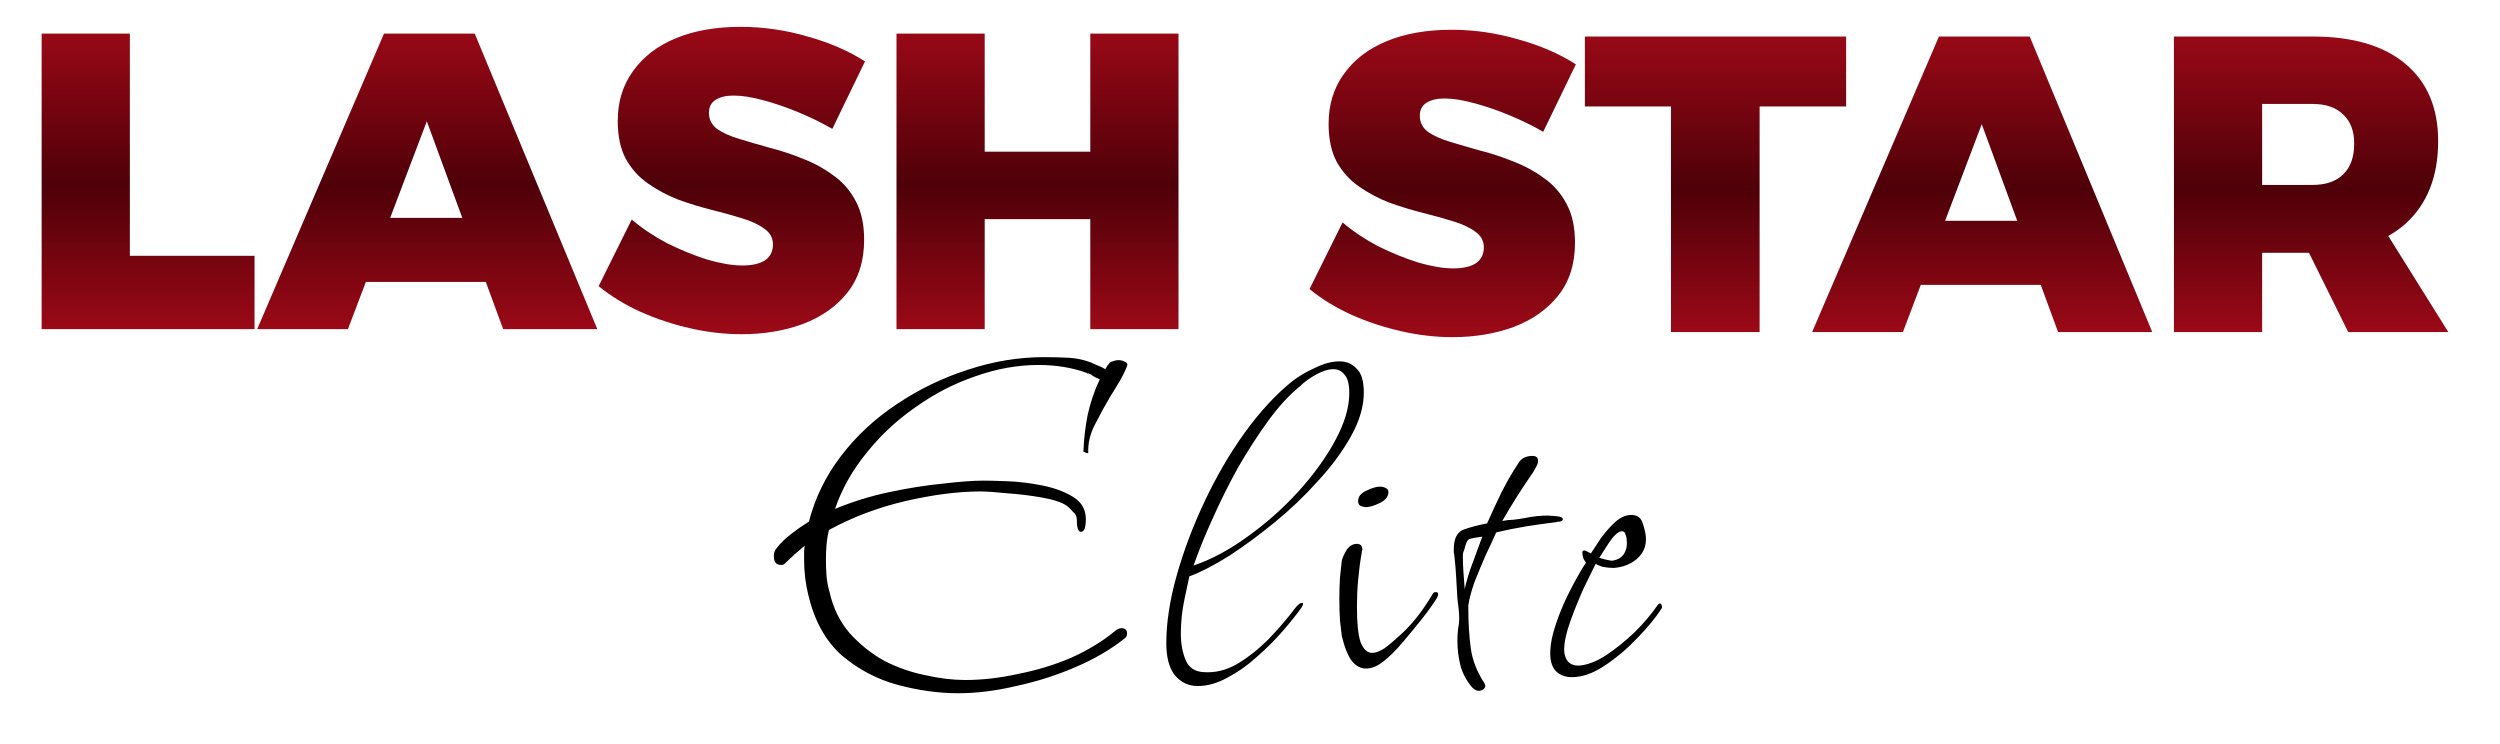
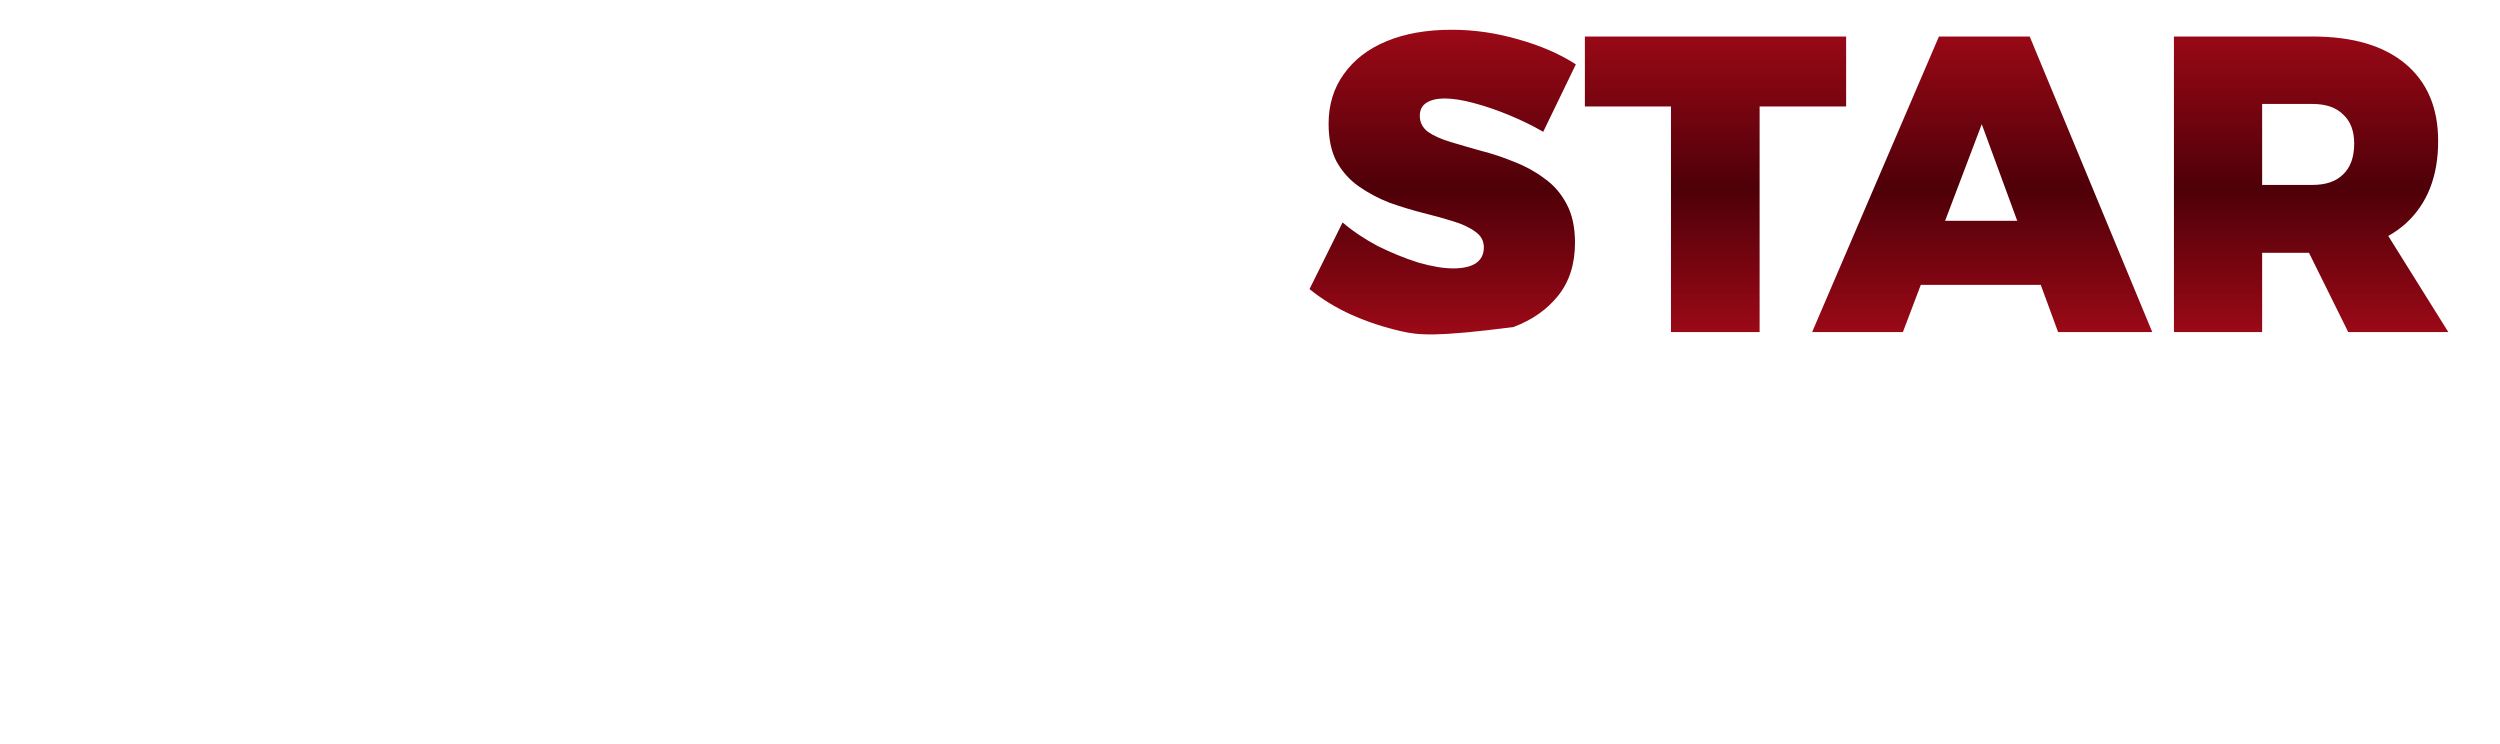
<svg xmlns="http://www.w3.org/2000/svg" width="84" height="25" viewBox="0 0 84 25" fill="none">
-   <path d="M1.399 1.129H4.363V8.595H8.553V11.059H1.399V1.129ZM12.902 1.129H15.951L20.07 11.059H16.906L14.341 4.075L11.691 11.059H8.641L12.902 1.129ZM11.363 7.32H17.134V9.473H11.363V7.32ZM27.966 4.33C27.624 4.132 27.249 3.948 26.84 3.778C26.432 3.608 26.033 3.471 25.643 3.367C25.263 3.263 24.931 3.211 24.646 3.211C24.399 3.211 24.199 3.258 24.047 3.353C23.895 3.447 23.82 3.594 23.82 3.792C23.82 4.009 23.91 4.189 24.09 4.33C24.28 4.463 24.532 4.576 24.846 4.67C25.159 4.765 25.501 4.864 25.872 4.968C26.242 5.062 26.613 5.185 26.983 5.336C27.354 5.478 27.691 5.662 27.995 5.889C28.308 6.106 28.56 6.394 28.75 6.753C28.94 7.102 29.035 7.537 29.035 8.056C29.035 8.774 28.845 9.369 28.465 9.841C28.095 10.304 27.596 10.653 26.969 10.889C26.351 11.116 25.667 11.229 24.917 11.229C24.347 11.229 23.772 11.163 23.192 11.031C22.613 10.899 22.057 10.715 21.525 10.479C21.003 10.242 20.532 9.955 20.114 9.615L21.226 7.376C21.568 7.669 21.962 7.933 22.409 8.17C22.865 8.396 23.316 8.58 23.762 8.722C24.218 8.854 24.613 8.92 24.945 8.92C25.268 8.92 25.52 8.864 25.701 8.75C25.881 8.628 25.971 8.448 25.971 8.212C25.971 7.995 25.876 7.82 25.686 7.688C25.496 7.546 25.244 7.428 24.931 7.334C24.627 7.239 24.285 7.145 23.905 7.05C23.535 6.956 23.164 6.843 22.794 6.71C22.432 6.569 22.095 6.389 21.782 6.172C21.468 5.955 21.216 5.676 21.026 5.336C20.846 4.996 20.756 4.571 20.756 4.061C20.756 3.419 20.927 2.862 21.269 2.39C21.611 1.908 22.09 1.54 22.708 1.285C23.325 1.03 24.052 0.902 24.888 0.902C25.648 0.902 26.399 1.011 27.14 1.228C27.881 1.436 28.522 1.714 29.064 2.064L27.966 4.33ZM30.122 1.129H33.086V5.095H36.634V1.129H39.598V11.059H36.634V7.362H33.086V11.059H30.122V1.129Z" fill="url(#paint0_linear_29_1041)" />
-   <path d="M51.852 4.428C51.51 4.23 51.135 4.046 50.726 3.876C50.318 3.706 49.919 3.569 49.529 3.465C49.149 3.361 48.816 3.309 48.532 3.309C48.285 3.309 48.085 3.356 47.933 3.451C47.781 3.545 47.705 3.692 47.705 3.89C47.705 4.107 47.795 4.287 47.976 4.428C48.166 4.56 48.417 4.674 48.731 4.768C49.044 4.863 49.386 4.962 49.757 5.066C50.127 5.16 50.498 5.283 50.868 5.434C51.239 5.576 51.576 5.76 51.88 5.987C52.194 6.204 52.446 6.492 52.636 6.851C52.825 7.2 52.92 7.635 52.92 8.154C52.92 8.872 52.73 9.467 52.35 9.939C51.98 10.402 51.481 10.751 50.854 10.988C50.237 11.214 49.553 11.328 48.802 11.328C48.232 11.328 47.657 11.261 47.078 11.129C46.498 10.997 45.943 10.813 45.411 10.577C44.888 10.341 44.418 10.053 44 9.713L45.111 7.474C45.453 7.767 45.848 8.031 46.294 8.268C46.75 8.494 47.202 8.678 47.648 8.82C48.104 8.952 48.498 9.018 48.831 9.018C49.154 9.018 49.406 8.962 49.586 8.848C49.767 8.725 49.857 8.546 49.857 8.31C49.857 8.093 49.762 7.918 49.572 7.786C49.382 7.644 49.13 7.526 48.816 7.432C48.513 7.337 48.17 7.243 47.791 7.148C47.42 7.054 47.05 6.94 46.679 6.808C46.318 6.667 45.981 6.487 45.667 6.27C45.354 6.053 45.102 5.774 44.912 5.434C44.731 5.094 44.641 4.669 44.641 4.159C44.641 3.517 44.812 2.96 45.154 2.487C45.496 2.006 45.976 1.637 46.593 1.383C47.211 1.127 47.938 1 48.774 1C49.534 1 50.284 1.109 51.025 1.326C51.766 1.534 52.407 1.812 52.949 2.162L51.852 4.428ZM53.252 1.227H62.03V3.578H59.123V11.158H56.145V3.578H53.252V1.227ZM65.148 1.227H68.198L72.316 11.158H69.152L66.587 4.173L63.937 11.158H60.887L65.148 1.227ZM63.609 7.418H69.38V9.571H63.609V7.418ZM77.704 1.227C79.053 1.227 80.094 1.534 80.825 2.147C81.556 2.761 81.922 3.625 81.922 4.74C81.922 5.93 81.556 6.855 80.825 7.517C80.094 8.168 79.053 8.494 77.704 8.494H76.008V11.158H73.044V1.227H77.704ZM77.704 6.213C78.151 6.213 78.493 6.095 78.73 5.859C78.977 5.623 79.101 5.278 79.101 4.825C79.101 4.4 78.977 4.074 78.73 3.848C78.493 3.611 78.151 3.493 77.704 3.493H76.008V6.213H77.704ZM77.049 7.418H79.927L82.264 11.158H78.901L77.049 7.418Z" fill="url(#paint1_linear_29_1041)" />
-   <path d="M32.189 23.293C31.537 23.293 30.859 23.198 30.153 23.009C29.461 22.821 28.836 22.49 28.28 22.018C27.737 21.532 27.364 20.858 27.16 19.994C27.065 19.616 27.018 19.218 27.018 18.8C27.018 18.719 27.018 18.645 27.018 18.577C27.018 18.496 27.025 18.416 27.038 18.334C26.794 18.537 26.57 18.739 26.366 18.942C26.339 18.969 26.299 18.982 26.244 18.982C26.081 18.982 26 18.881 26 18.679C26 18.584 26.027 18.503 26.081 18.436C26.217 18.26 26.38 18.098 26.57 17.95C26.76 17.802 26.964 17.66 27.181 17.525C27.384 16.729 27.744 15.994 28.26 15.319C28.775 14.645 29.4 14.064 30.133 13.579C30.879 13.079 31.673 12.695 32.514 12.425C33.369 12.142 34.224 12 35.079 12C35.351 12 35.622 12.007 35.894 12.02C36.165 12.034 36.423 12.088 36.667 12.182L36.708 12.202C36.708 12.202 36.701 12.196 36.688 12.182L36.708 12.202L36.749 12.223H36.769H36.789C36.789 12.223 36.783 12.223 36.769 12.223C36.769 12.223 36.762 12.223 36.749 12.223C36.925 12.29 37.054 12.351 37.135 12.405L37.237 12.243V12.263C37.264 12.196 37.312 12.155 37.38 12.142C37.447 12.115 37.515 12.101 37.583 12.101C37.665 12.101 37.739 12.121 37.807 12.162C37.875 12.189 37.895 12.236 37.868 12.304C37.787 12.506 37.692 12.695 37.583 12.87C37.488 13.032 37.393 13.187 37.298 13.336C37.122 13.633 36.952 13.943 36.789 14.267C36.626 14.577 36.552 14.894 36.565 15.218C36.565 15.231 36.545 15.231 36.504 15.218C36.464 15.204 36.43 15.191 36.403 15.177C36.416 14.773 36.464 14.361 36.545 13.943C36.64 13.511 36.776 13.113 36.952 12.749C36.898 12.722 36.83 12.688 36.749 12.648C36.681 12.594 36.62 12.56 36.565 12.546C36.552 12.546 36.538 12.546 36.525 12.546C36.525 12.533 36.518 12.526 36.504 12.526C36.016 12.351 35.48 12.263 34.896 12.263C34.19 12.263 33.478 12.391 32.759 12.648C32.053 12.89 31.388 13.235 30.764 13.68C30.139 14.111 29.59 14.624 29.115 15.218C28.64 15.798 28.287 16.425 28.056 17.1C28.64 16.857 29.25 16.668 29.888 16.533C30.526 16.398 31.123 16.304 31.68 16.25C32.25 16.183 32.704 16.149 33.044 16.149C33.206 16.149 33.471 16.155 33.837 16.169C34.218 16.183 34.611 16.23 35.018 16.311C35.425 16.392 35.771 16.52 36.056 16.695C36.341 16.871 36.484 17.12 36.484 17.444C36.484 17.727 36.43 17.869 36.321 17.869C36.226 17.869 36.179 17.727 36.179 17.444C36.179 17.349 36.138 17.269 36.056 17.201C35.989 17.12 35.921 17.053 35.853 16.999C35.676 16.877 35.391 16.783 34.998 16.715C34.618 16.648 34.231 16.601 33.837 16.574C33.444 16.533 33.145 16.513 32.942 16.513C32.195 16.513 31.354 16.621 30.418 16.837C29.495 17.053 28.64 17.377 27.852 17.808C27.812 17.97 27.785 18.139 27.771 18.314C27.758 18.476 27.751 18.638 27.751 18.8C27.751 18.976 27.758 19.158 27.771 19.346C27.785 19.522 27.819 19.704 27.873 19.893C27.995 20.433 28.219 20.891 28.545 21.269C28.884 21.647 29.271 21.957 29.705 22.2C30.153 22.429 30.614 22.591 31.089 22.686C31.564 22.794 32.012 22.848 32.433 22.848C33.003 22.848 33.593 22.78 34.204 22.645C34.828 22.524 35.425 22.342 35.995 22.099C36.565 21.842 37.061 21.539 37.481 21.188C37.549 21.134 37.617 21.107 37.685 21.107C37.807 21.107 37.868 21.168 37.868 21.289C37.868 21.357 37.841 21.411 37.787 21.451C37.312 21.829 36.755 22.153 36.117 22.423C35.493 22.692 34.835 22.902 34.143 23.05C33.464 23.212 32.813 23.293 32.189 23.293ZM36.708 12.202C36.721 12.202 36.728 12.202 36.728 12.202H36.708ZM36.728 12.202C36.728 12.202 36.735 12.209 36.749 12.223L36.728 12.202ZM40.246 23.05C39.934 23.05 39.676 22.929 39.473 22.686C39.283 22.443 39.188 22.085 39.188 21.613C39.188 20.925 39.303 20.169 39.534 19.346C39.764 18.523 40.077 17.694 40.47 16.857C40.864 16.021 41.312 15.252 41.814 14.55C42.33 13.835 42.866 13.255 43.422 12.809C43.626 12.648 43.877 12.499 44.175 12.364C44.474 12.216 44.752 12.142 45.01 12.142C45.241 12.142 45.431 12.223 45.58 12.384C45.743 12.533 45.824 12.803 45.824 13.194C45.824 13.653 45.682 14.139 45.397 14.651C45.112 15.164 44.739 15.67 44.277 16.169C43.829 16.668 43.341 17.134 42.811 17.566C42.282 17.997 41.766 18.375 41.264 18.699C40.762 19.009 40.328 19.232 39.961 19.367C39.934 19.502 39.88 19.758 39.798 20.136C39.717 20.514 39.676 20.898 39.676 21.289C39.676 21.627 39.731 21.923 39.839 22.18C39.948 22.436 40.151 22.571 40.45 22.584C40.816 22.611 41.183 22.524 41.549 22.321C41.916 22.105 42.268 21.829 42.608 21.492C42.947 21.141 43.259 20.777 43.544 20.399C43.626 20.304 43.693 20.257 43.748 20.257C43.802 20.257 43.795 20.311 43.727 20.419C43.565 20.648 43.354 20.911 43.096 21.208C42.838 21.505 42.547 21.795 42.221 22.079C41.909 22.362 41.583 22.591 41.244 22.767C40.904 22.956 40.572 23.05 40.246 23.05ZM40.104 19.002C40.701 18.8 41.305 18.476 41.916 18.031C42.54 17.586 43.11 17.08 43.626 16.513C44.141 15.946 44.555 15.373 44.867 14.793C45.179 14.213 45.336 13.686 45.336 13.214C45.336 12.904 45.281 12.695 45.173 12.587C45.078 12.466 44.956 12.405 44.806 12.405C44.63 12.405 44.433 12.466 44.216 12.587C43.999 12.708 43.822 12.836 43.687 12.971C43.32 13.268 42.961 13.659 42.608 14.145C42.255 14.631 41.916 15.157 41.59 15.724C41.278 16.291 40.993 16.864 40.735 17.444C40.477 18.011 40.267 18.53 40.104 19.002ZM45.898 17.039C45.844 17.039 45.783 17.026 45.715 16.999C45.661 16.972 45.633 16.918 45.633 16.837C45.633 16.689 45.722 16.574 45.898 16.493C46.088 16.398 46.244 16.351 46.366 16.351C46.434 16.351 46.495 16.365 46.55 16.392C46.617 16.419 46.651 16.466 46.651 16.533C46.651 16.682 46.556 16.803 46.366 16.898C46.176 16.992 46.02 17.039 45.898 17.039ZM47.12 21.593C46.916 21.836 46.706 22.045 46.488 22.22C46.285 22.382 46.088 22.463 45.898 22.463C45.722 22.463 45.566 22.382 45.43 22.22C45.294 22.045 45.179 21.761 45.084 21.37C45.07 21.249 45.05 21.073 45.023 20.844C45.009 20.615 45.002 20.379 45.002 20.136C45.002 19.879 45.009 19.636 45.023 19.407C45.05 19.164 45.07 18.976 45.084 18.84C45.111 18.733 45.165 18.611 45.247 18.476C45.342 18.341 45.457 18.274 45.593 18.274C45.715 18.274 45.776 18.341 45.776 18.476C45.776 18.49 45.769 18.503 45.756 18.517C45.756 18.53 45.756 18.544 45.756 18.557C45.701 18.867 45.661 19.178 45.633 19.488C45.606 19.785 45.593 20.089 45.593 20.399C45.593 20.939 45.633 21.33 45.715 21.573C45.81 21.816 45.939 21.937 46.102 21.937C46.224 21.937 46.366 21.883 46.529 21.775C46.692 21.654 46.875 21.498 47.079 21.309C47.255 21.148 47.425 20.965 47.588 20.763C47.751 20.561 47.927 20.304 48.117 19.994C48.144 19.927 48.185 19.893 48.239 19.893C48.334 19.893 48.348 19.96 48.28 20.095C48.144 20.311 47.974 20.547 47.771 20.804C47.567 21.06 47.35 21.323 47.12 21.593ZM49.682 23.212C49.614 23.212 49.539 23.171 49.458 23.09C49.268 22.861 49.139 22.618 49.071 22.362C49.003 22.092 48.969 21.816 48.969 21.532C48.969 21.397 48.976 21.269 48.989 21.148C49.017 21.013 49.03 20.891 49.03 20.783C49.03 20.675 49.023 20.567 49.01 20.459C48.996 20.338 48.983 20.223 48.969 20.116C48.956 19.886 48.942 19.65 48.928 19.407C48.915 19.164 48.895 18.921 48.867 18.679C48.867 18.638 48.861 18.604 48.847 18.577C48.847 18.537 48.847 18.496 48.847 18.456C48.847 18.092 48.962 17.869 49.193 17.788C49.424 17.707 49.682 17.64 49.967 17.586C50.116 17.248 50.272 16.911 50.435 16.574C50.611 16.223 50.801 15.892 51.005 15.582C51.1 15.407 51.263 15.319 51.493 15.319C51.616 15.319 51.677 15.373 51.677 15.481C51.677 15.548 51.656 15.616 51.616 15.683C51.588 15.737 51.554 15.798 51.514 15.866C51.147 16.392 50.801 16.938 50.476 17.505C50.611 17.478 50.733 17.464 50.842 17.464C50.964 17.451 51.1 17.43 51.249 17.404C51.371 17.377 51.5 17.356 51.636 17.343C51.772 17.329 51.901 17.323 52.023 17.323C52.05 17.323 52.138 17.329 52.287 17.343C52.437 17.356 52.511 17.39 52.511 17.444C52.511 17.485 52.477 17.511 52.41 17.525C52.355 17.525 52.315 17.532 52.287 17.545C51.948 17.586 51.609 17.633 51.27 17.687C50.944 17.741 50.611 17.808 50.272 17.889C50.191 18.078 50.075 18.328 49.926 18.638C49.79 18.948 49.661 19.259 49.539 19.569C49.431 19.879 49.363 20.136 49.336 20.338V20.459C49.336 20.918 49.363 21.357 49.417 21.775C49.471 22.18 49.627 22.578 49.885 22.969C49.885 22.983 49.885 22.989 49.885 22.989C49.899 23.003 49.906 23.016 49.906 23.03C49.906 23.097 49.878 23.145 49.824 23.171C49.783 23.198 49.736 23.212 49.682 23.212ZM49.214 19.792C49.281 19.495 49.369 19.205 49.478 18.921C49.587 18.625 49.695 18.328 49.804 18.031C49.6 18.058 49.458 18.085 49.376 18.112C49.308 18.125 49.247 18.254 49.193 18.496C49.166 18.537 49.152 18.598 49.152 18.679C49.152 18.867 49.159 19.056 49.173 19.245C49.186 19.421 49.2 19.603 49.214 19.792ZM52.943 22.746C52.685 22.773 52.475 22.72 52.312 22.584C52.163 22.45 52.088 22.241 52.088 21.957C52.088 21.66 52.156 21.316 52.292 20.925C52.427 20.534 52.59 20.156 52.78 19.792C52.97 19.427 53.14 19.131 53.289 18.901C53.276 18.888 53.248 18.847 53.208 18.78C53.181 18.699 53.167 18.631 53.167 18.577C53.167 18.523 53.187 18.496 53.228 18.496C53.269 18.496 53.343 18.53 53.452 18.598C53.547 18.449 53.662 18.274 53.798 18.071C53.947 17.869 54.103 17.694 54.266 17.545C54.443 17.383 54.626 17.302 54.816 17.302C55.02 17.302 55.148 17.404 55.203 17.606C55.27 17.808 55.304 17.977 55.304 18.112C55.304 18.382 55.203 18.604 54.999 18.78C54.796 18.955 54.538 19.056 54.226 19.083C54.103 19.083 53.974 19.07 53.839 19.043C53.717 19.002 53.642 18.969 53.615 18.942C53.52 19.131 53.384 19.407 53.208 19.771C53.045 20.136 52.895 20.507 52.76 20.884C52.624 21.262 52.556 21.579 52.556 21.836C52.556 21.984 52.597 22.112 52.678 22.22C52.773 22.328 52.909 22.375 53.086 22.362C53.357 22.335 53.649 22.22 53.961 22.018C54.287 21.802 54.605 21.546 54.918 21.249C55.23 20.939 55.488 20.635 55.691 20.338C55.718 20.298 55.745 20.277 55.773 20.277C55.8 20.277 55.82 20.298 55.834 20.338C55.847 20.379 55.847 20.412 55.834 20.439C55.644 20.736 55.379 21.06 55.04 21.411C54.714 21.761 54.361 22.065 53.981 22.321C53.615 22.578 53.269 22.72 52.943 22.746ZM54.164 18.84C54.354 18.814 54.49 18.733 54.572 18.598C54.653 18.463 54.68 18.301 54.653 18.112C54.653 18.058 54.639 18.004 54.612 17.95C54.599 17.883 54.558 17.849 54.49 17.849C54.368 17.862 54.226 17.991 54.063 18.233C53.913 18.463 53.805 18.631 53.737 18.739C53.764 18.753 53.832 18.773 53.941 18.8C54.063 18.827 54.137 18.84 54.164 18.84Z" fill="black" />
+   <path d="M51.852 4.428C51.51 4.23 51.135 4.046 50.726 3.876C50.318 3.706 49.919 3.569 49.529 3.465C49.149 3.361 48.816 3.309 48.532 3.309C48.285 3.309 48.085 3.356 47.933 3.451C47.781 3.545 47.705 3.692 47.705 3.89C47.705 4.107 47.795 4.287 47.976 4.428C48.166 4.56 48.417 4.674 48.731 4.768C49.044 4.863 49.386 4.962 49.757 5.066C50.127 5.16 50.498 5.283 50.868 5.434C51.239 5.576 51.576 5.76 51.88 5.987C52.194 6.204 52.446 6.492 52.636 6.851C52.825 7.2 52.92 7.635 52.92 8.154C52.92 8.872 52.73 9.467 52.35 9.939C51.98 10.402 51.481 10.751 50.854 10.988C48.232 11.328 47.657 11.261 47.078 11.129C46.498 10.997 45.943 10.813 45.411 10.577C44.888 10.341 44.418 10.053 44 9.713L45.111 7.474C45.453 7.767 45.848 8.031 46.294 8.268C46.75 8.494 47.202 8.678 47.648 8.82C48.104 8.952 48.498 9.018 48.831 9.018C49.154 9.018 49.406 8.962 49.586 8.848C49.767 8.725 49.857 8.546 49.857 8.31C49.857 8.093 49.762 7.918 49.572 7.786C49.382 7.644 49.13 7.526 48.816 7.432C48.513 7.337 48.17 7.243 47.791 7.148C47.42 7.054 47.05 6.94 46.679 6.808C46.318 6.667 45.981 6.487 45.667 6.27C45.354 6.053 45.102 5.774 44.912 5.434C44.731 5.094 44.641 4.669 44.641 4.159C44.641 3.517 44.812 2.96 45.154 2.487C45.496 2.006 45.976 1.637 46.593 1.383C47.211 1.127 47.938 1 48.774 1C49.534 1 50.284 1.109 51.025 1.326C51.766 1.534 52.407 1.812 52.949 2.162L51.852 4.428ZM53.252 1.227H62.03V3.578H59.123V11.158H56.145V3.578H53.252V1.227ZM65.148 1.227H68.198L72.316 11.158H69.152L66.587 4.173L63.937 11.158H60.887L65.148 1.227ZM63.609 7.418H69.38V9.571H63.609V7.418ZM77.704 1.227C79.053 1.227 80.094 1.534 80.825 2.147C81.556 2.761 81.922 3.625 81.922 4.74C81.922 5.93 81.556 6.855 80.825 7.517C80.094 8.168 79.053 8.494 77.704 8.494H76.008V11.158H73.044V1.227H77.704ZM77.704 6.213C78.151 6.213 78.493 6.095 78.73 5.859C78.977 5.623 79.101 5.278 79.101 4.825C79.101 4.4 78.977 4.074 78.73 3.848C78.493 3.611 78.151 3.493 77.704 3.493H76.008V6.213H77.704ZM77.049 7.418H79.927L82.264 11.158H78.901L77.049 7.418Z" fill="url(#paint1_linear_29_1041)" />
  <defs>
    <linearGradient id="paint0_linear_29_1041" x1="20.5" y1="-2.702" x2="20.5" y2="14.5" gradientUnits="userSpaceOnUse">
      <stop stop-color="#D00F21" />
      <stop offset="0.52" stop-color="#4E0008" />
      <stop offset="0.995" stop-color="#D00F21" />
    </linearGradient>
    <linearGradient id="paint1_linear_29_1041" x1="63.179" y1="-2.604" x2="63.179" y2="14.598" gradientUnits="userSpaceOnUse">
      <stop stop-color="#D00F21" />
      <stop offset="0.52" stop-color="#4E0008" />
      <stop offset="0.995" stop-color="#D00F21" />
    </linearGradient>
  </defs>
</svg>